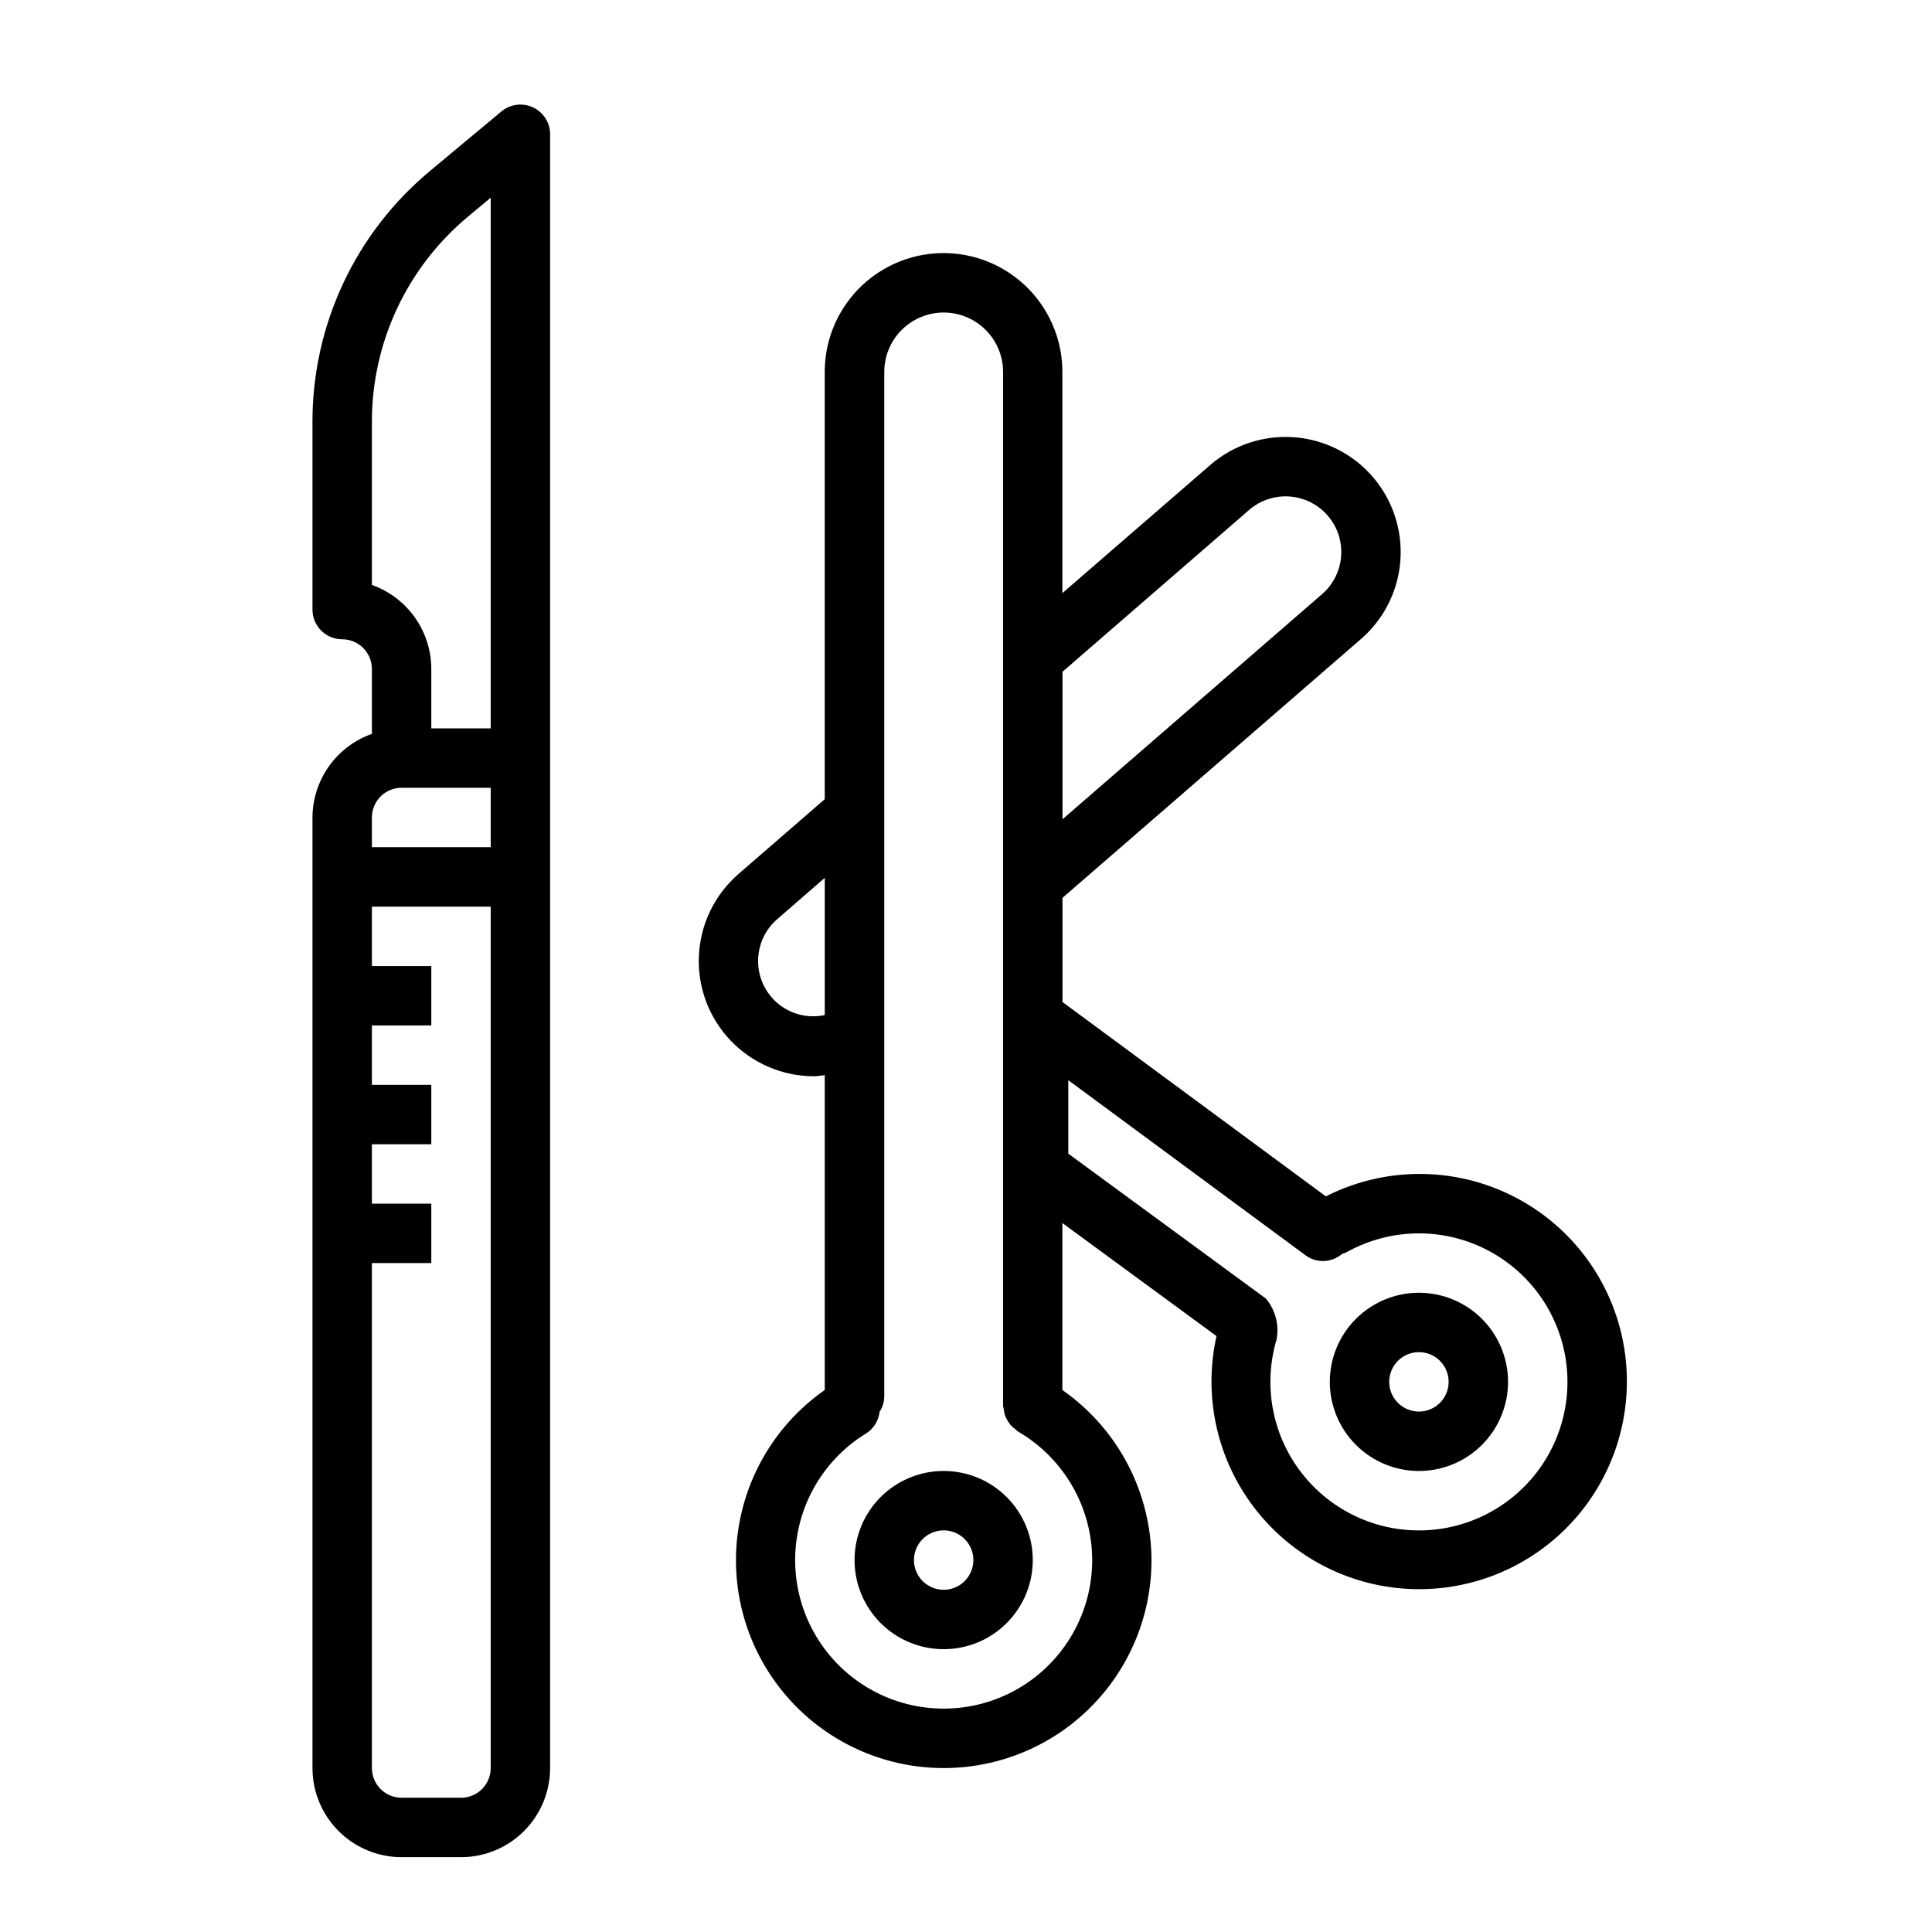
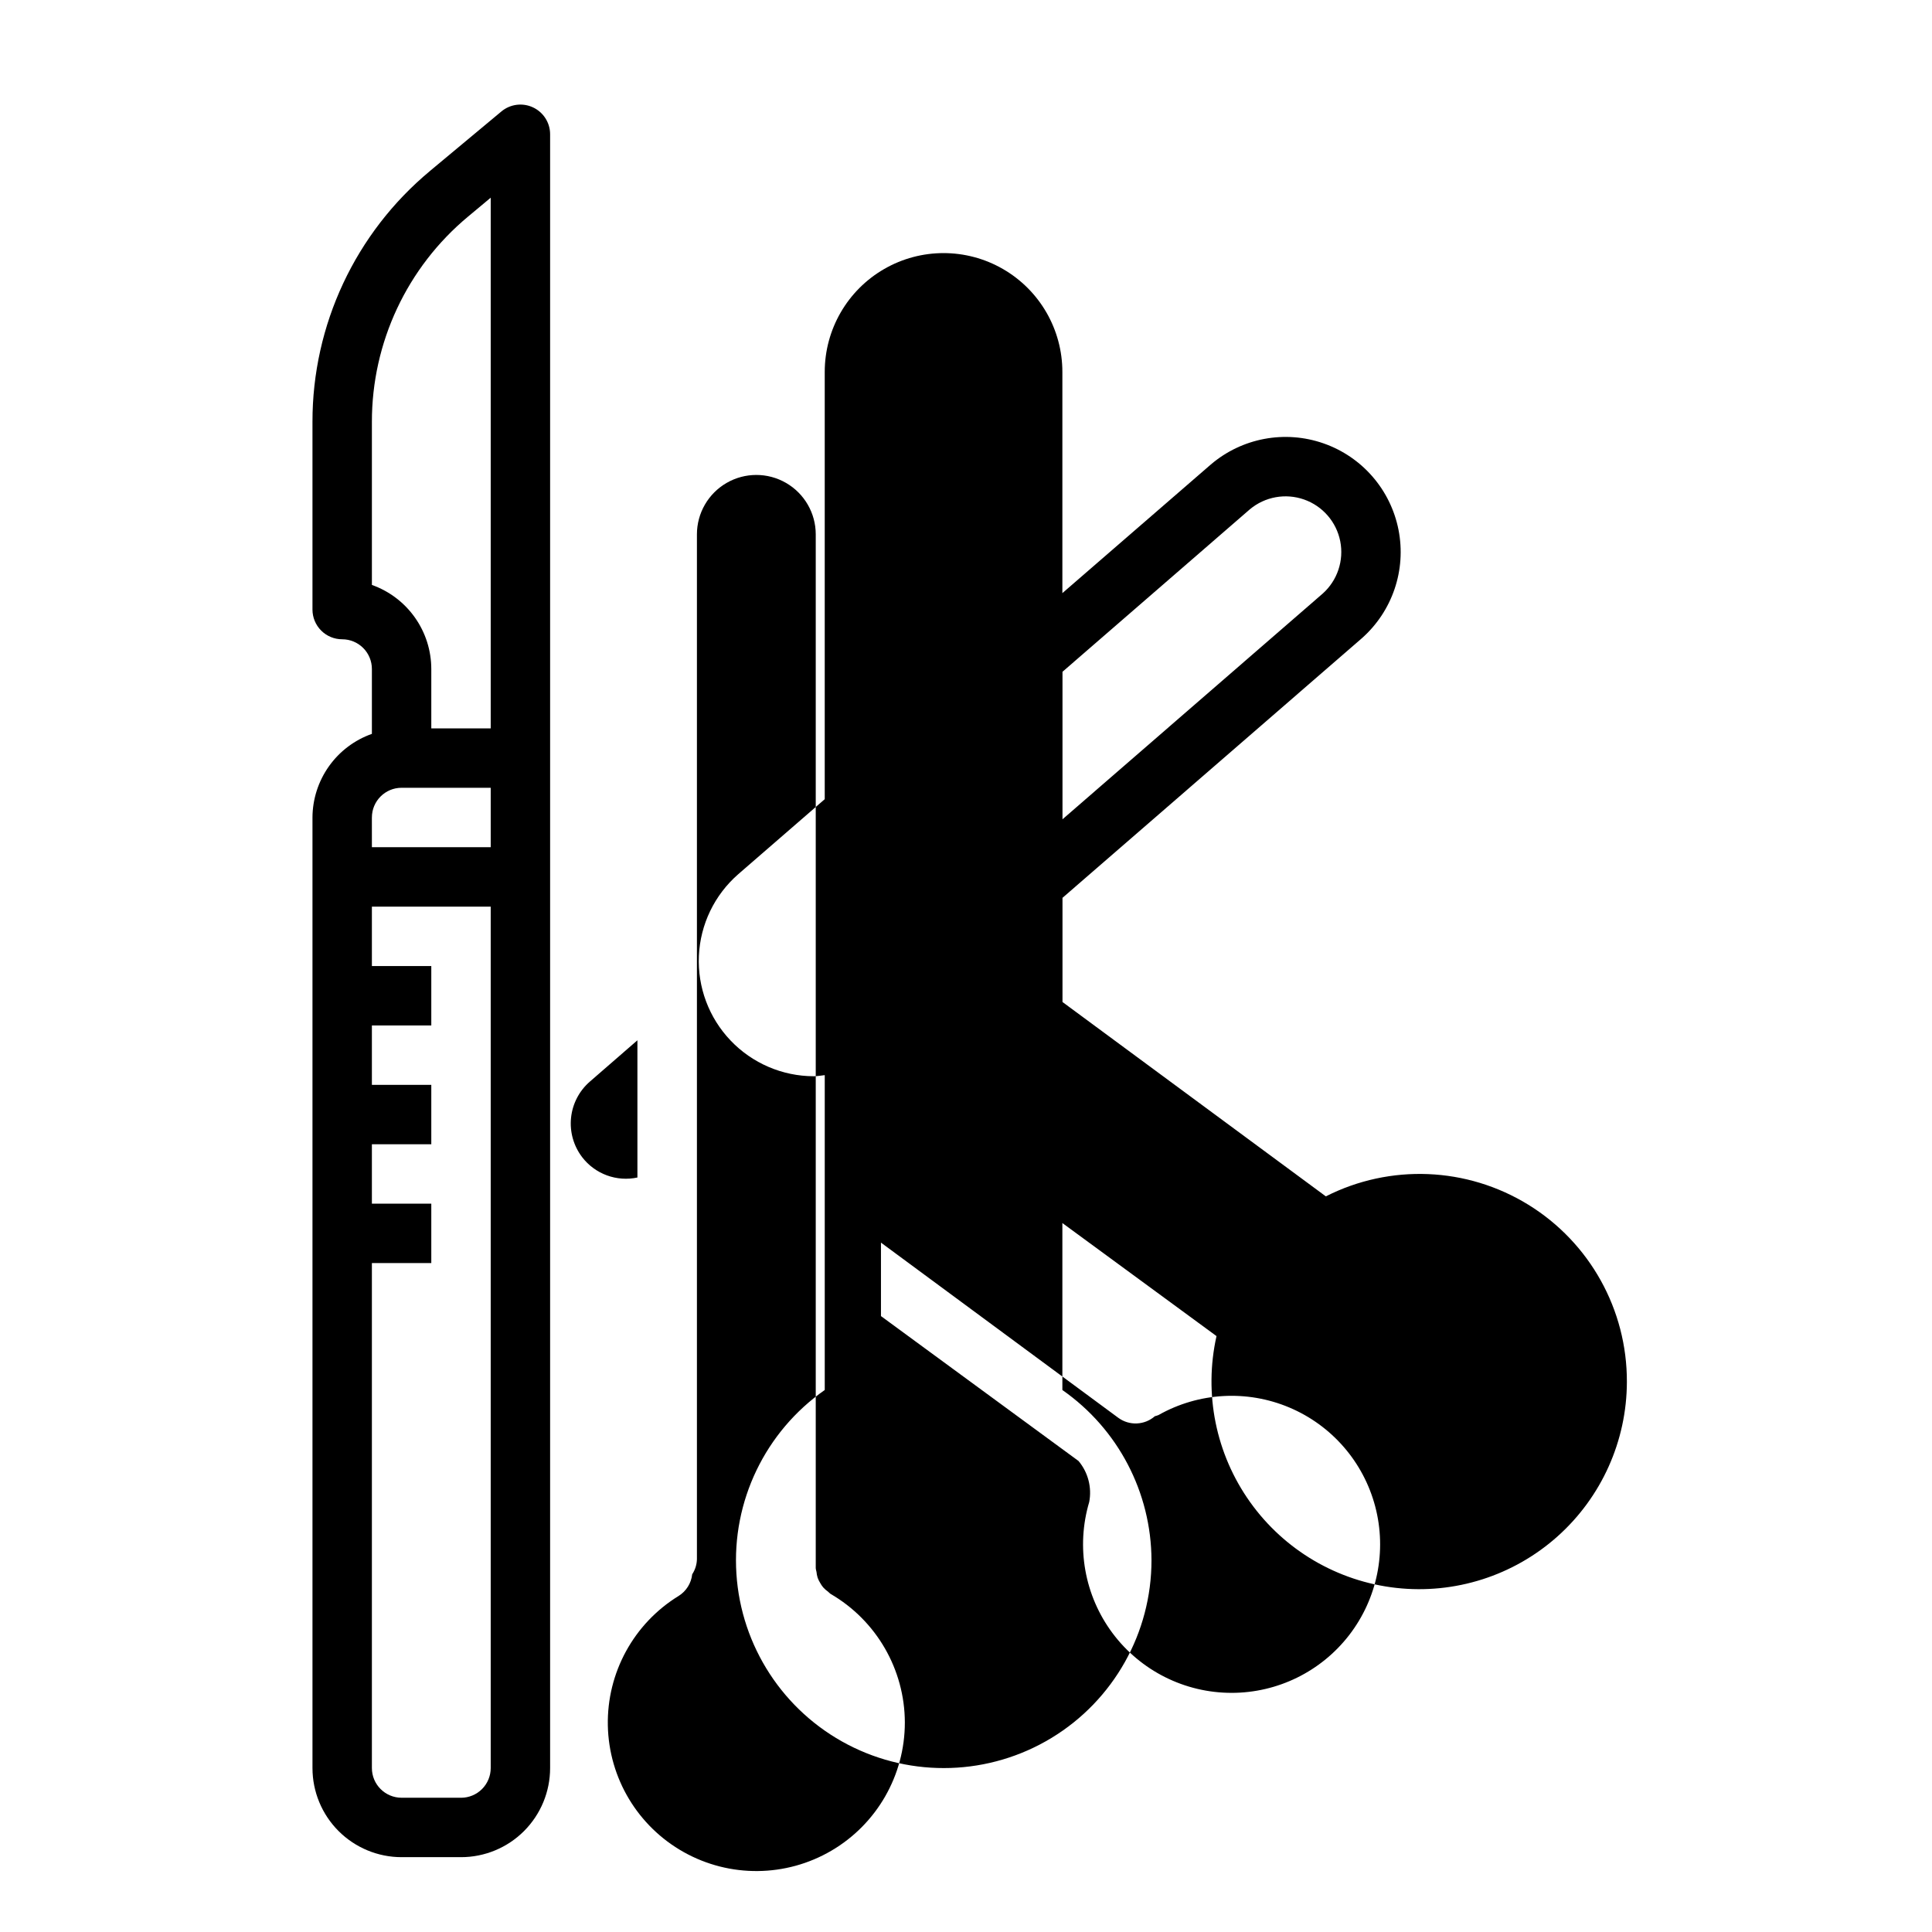
<svg xmlns="http://www.w3.org/2000/svg" fill="#000000" width="800px" height="800px" version="1.1" viewBox="144 144 512 512">
  <g>
-     <path d="m394.08 533.82c-6.262 0-12.27 2.488-16.699 6.914-4.43 4.43-6.918 10.438-6.918 16.699 0 6.266 2.488 12.273 6.918 16.699 4.43 4.43 10.438 6.918 16.699 6.918 6.266 0 12.27-2.488 16.699-6.918 4.43-4.426 6.918-10.434 6.918-16.699 0-6.262-2.488-12.27-6.918-16.699-4.43-4.426-10.434-6.914-16.699-6.914zm0 31.488c-3.184 0-6.055-1.918-7.273-4.859s-0.543-6.328 1.707-8.582c2.254-2.25 5.637-2.922 8.578-1.703 2.941 1.215 4.859 4.086 4.859 7.269 0 2.09-0.828 4.09-2.305 5.566-1.477 1.477-3.477 2.309-5.566 2.309z" />
    <path d="m520.03 486.59c-6.262 0-12.27 2.488-16.699 6.918-4.43 4.43-6.918 10.438-6.918 16.699s2.488 12.27 6.918 16.699c4.43 4.43 10.438 6.918 16.699 6.918s12.27-2.488 16.699-6.918c4.43-4.43 6.918-10.438 6.918-16.699s-2.488-12.27-6.918-16.699c-4.43-4.43-10.438-6.918-16.699-6.918zm0 31.488c-3.184 0-6.055-1.918-7.273-4.859s-0.543-6.328 1.707-8.578 5.637-2.926 8.578-1.707c2.941 1.219 4.859 4.09 4.859 7.273 0 2.086-0.828 4.09-2.305 5.566-1.477 1.477-3.481 2.305-5.566 2.305z" />
-     <path d="m575.14 510.21c0.062-19.125-9.828-36.906-26.109-46.941-16.281-10.031-36.613-10.875-53.668-2.219l-69.793-51.508v-27.605l79.289-68.754c8.129-7.168 11.848-18.109 9.766-28.746-2.082-10.637-9.648-19.371-19.883-22.941-10.234-3.574-21.594-1.445-29.844 5.586l-39.359 34.102v-58.621c0-11.25-6-21.645-15.742-27.27-9.742-5.625-21.746-5.625-31.488 0-9.742 5.625-15.746 16.02-15.746 27.27v113.23l-22.938 19.895c-6.273 5.477-10.035 13.281-10.414 21.602-0.379 8.32 2.656 16.434 8.406 22.461 5.746 6.027 13.703 9.449 22.035 9.465 0.969 0 1.945-0.195 2.914-0.293v83.445h-0.004c-15.777 11.027-24.652 29.492-23.406 48.703 1.25 19.207 12.441 36.371 29.512 45.262 17.074 8.891 37.551 8.219 54.008-1.773 16.453-9.992 26.492-27.852 26.48-47.102-0.066-17.977-8.875-34.797-23.617-45.09v-44.25l40.848 29.961c-3.418 15.266-0.18 31.266 8.906 43.996 9.082 12.734 23.156 21 38.703 22.734 15.547 1.734 31.094-3.227 42.762-13.645 11.668-10.422 18.352-25.312 18.383-40.953zm-99.922-231.23c4-3.348 9.465-4.336 14.383-2.602 4.918 1.73 8.559 5.934 9.574 11.047 1.012 5.113-0.746 10.387-4.629 13.867l-68.977 59.828v-39.094zm-127.29 128.64c-2.273-2.973-3.328-6.699-2.949-10.426 0.379-3.723 2.168-7.164 4.996-9.613l12.594-10.941v36.367c-2.699 0.578-5.508 0.379-8.102-0.574-2.59-0.953-4.859-2.621-6.539-4.812zm85.512 149.83c0 13.969-7.41 26.891-19.461 33.953-12.051 7.062-26.945 7.207-39.133 0.379-12.188-6.824-19.844-19.598-20.117-33.566-0.273-13.965 6.875-27.031 18.781-34.332 2.004-1.258 3.32-3.367 3.574-5.723 0.785-1.191 1.219-2.578 1.254-4.004v-271.59c0-5.625 3-10.824 7.871-13.637 4.871-2.812 10.871-2.812 15.742 0 4.871 2.812 7.875 8.012 7.875 13.637v273.98c0.039 0.324 0.105 0.641 0.195 0.953 0.047 0.535 0.148 1.062 0.309 1.574 0.176 0.488 0.406 0.953 0.684 1.395 0.223 0.41 0.488 0.797 0.785 1.156 0.391 0.434 0.824 0.816 1.301 1.148 0.207 0.211 0.43 0.406 0.66 0.582 12.156 7.055 19.648 20.035 19.68 34.086zm86.594-7.871c-12.426 0.004-24.125-5.867-31.555-15.828-7.43-9.961-9.719-22.848-6.176-34.758 0.734-3.863-0.305-7.852-2.836-10.863l-52.355-38.398v-19.469l62.922 46.445c2.93 2.129 6.941 1.945 9.668-0.441 0.328-0.082 0.652-0.188 0.965-0.312 10.629-6.008 23.438-6.742 34.68-1.992 11.242 4.746 19.648 14.441 22.754 26.246 3.102 11.805 0.555 24.379-6.894 34.043-7.453 9.668-18.969 15.328-31.172 15.328z" />
+     <path d="m575.14 510.21c0.062-19.125-9.828-36.906-26.109-46.941-16.281-10.031-36.613-10.875-53.668-2.219l-69.793-51.508v-27.605l79.289-68.754c8.129-7.168 11.848-18.109 9.766-28.746-2.082-10.637-9.648-19.371-19.883-22.941-10.234-3.574-21.594-1.445-29.844 5.586l-39.359 34.102v-58.621c0-11.25-6-21.645-15.742-27.27-9.742-5.625-21.746-5.625-31.488 0-9.742 5.625-15.746 16.02-15.746 27.27v113.23l-22.938 19.895c-6.273 5.477-10.035 13.281-10.414 21.602-0.379 8.32 2.656 16.434 8.406 22.461 5.746 6.027 13.703 9.449 22.035 9.465 0.969 0 1.945-0.195 2.914-0.293v83.445h-0.004c-15.777 11.027-24.652 29.492-23.406 48.703 1.25 19.207 12.441 36.371 29.512 45.262 17.074 8.891 37.551 8.219 54.008-1.773 16.453-9.992 26.492-27.852 26.48-47.102-0.066-17.977-8.875-34.797-23.617-45.09v-44.25l40.848 29.961c-3.418 15.266-0.18 31.266 8.906 43.996 9.082 12.734 23.156 21 38.703 22.734 15.547 1.734 31.094-3.227 42.762-13.645 11.668-10.422 18.352-25.312 18.383-40.953zm-99.922-231.23c4-3.348 9.465-4.336 14.383-2.602 4.918 1.73 8.559 5.934 9.574 11.047 1.012 5.113-0.746 10.387-4.629 13.867l-68.977 59.828v-39.094m-127.29 128.64c-2.273-2.973-3.328-6.699-2.949-10.426 0.379-3.723 2.168-7.164 4.996-9.613l12.594-10.941v36.367c-2.699 0.578-5.508 0.379-8.102-0.574-2.59-0.953-4.859-2.621-6.539-4.812zm85.512 149.83c0 13.969-7.41 26.891-19.461 33.953-12.051 7.062-26.945 7.207-39.133 0.379-12.188-6.824-19.844-19.598-20.117-33.566-0.273-13.965 6.875-27.031 18.781-34.332 2.004-1.258 3.32-3.367 3.574-5.723 0.785-1.191 1.219-2.578 1.254-4.004v-271.59c0-5.625 3-10.824 7.871-13.637 4.871-2.812 10.871-2.812 15.742 0 4.871 2.812 7.875 8.012 7.875 13.637v273.98c0.039 0.324 0.105 0.641 0.195 0.953 0.047 0.535 0.148 1.062 0.309 1.574 0.176 0.488 0.406 0.953 0.684 1.395 0.223 0.41 0.488 0.797 0.785 1.156 0.391 0.434 0.824 0.816 1.301 1.148 0.207 0.211 0.43 0.406 0.66 0.582 12.156 7.055 19.648 20.035 19.68 34.086zm86.594-7.871c-12.426 0.004-24.125-5.867-31.555-15.828-7.43-9.961-9.719-22.848-6.176-34.758 0.734-3.863-0.305-7.852-2.836-10.863l-52.355-38.398v-19.469l62.922 46.445c2.93 2.129 6.941 1.945 9.668-0.441 0.328-0.082 0.652-0.188 0.965-0.312 10.629-6.008 23.438-6.742 34.68-1.992 11.242 4.746 19.648 14.441 22.754 26.246 3.102 11.805 0.555 24.379-6.894 34.043-7.453 9.668-18.969 15.328-31.172 15.328z" />
    <path d="m226.81 360.64v251.91c0 6.262 2.488 12.27 6.918 16.699 4.43 4.43 10.438 6.918 16.699 6.918h15.746c6.262 0 12.27-2.488 16.699-6.918 4.426-4.43 6.914-10.438 6.914-16.699v-432.96c0.004-3.059-1.766-5.84-4.535-7.133-2.766-1.297-6.035-0.871-8.383 1.086l-18.895 15.742 0.004 0.004c-19.781 16.43-31.207 40.82-31.168 66.535v49.719c0 2.086 0.832 4.09 2.309 5.566 1.477 1.477 3.477 2.305 5.566 2.305 2.086 0 4.09 0.828 5.566 2.305 1.477 1.477 2.305 3.481 2.305 5.566v17.195c-4.59 1.621-8.566 4.621-11.383 8.59-2.816 3.969-4.34 8.707-4.363 13.574zm15.742 0h0.004c0-4.348 3.523-7.871 7.871-7.871h23.617v15.742l-31.488 0.004zm23.617 259.78h-15.742c-4.348 0-7.871-3.523-7.871-7.871v-133.82h15.742v-15.742h-15.742v-15.746h15.742v-15.742h-15.742v-15.746h15.742v-15.742h-15.742v-15.746h31.488v228.29c0 2.09-0.832 4.09-2.305 5.566-1.477 1.477-3.481 2.305-5.566 2.305zm-23.613-364.6c-0.027-21.035 9.32-40.984 25.496-54.43l5.992-5v140.64h-15.746v-15.746c-0.004-4.883-1.52-9.645-4.34-13.629-2.82-3.988-6.801-7.008-11.402-8.641z" />
  </g>
</svg>